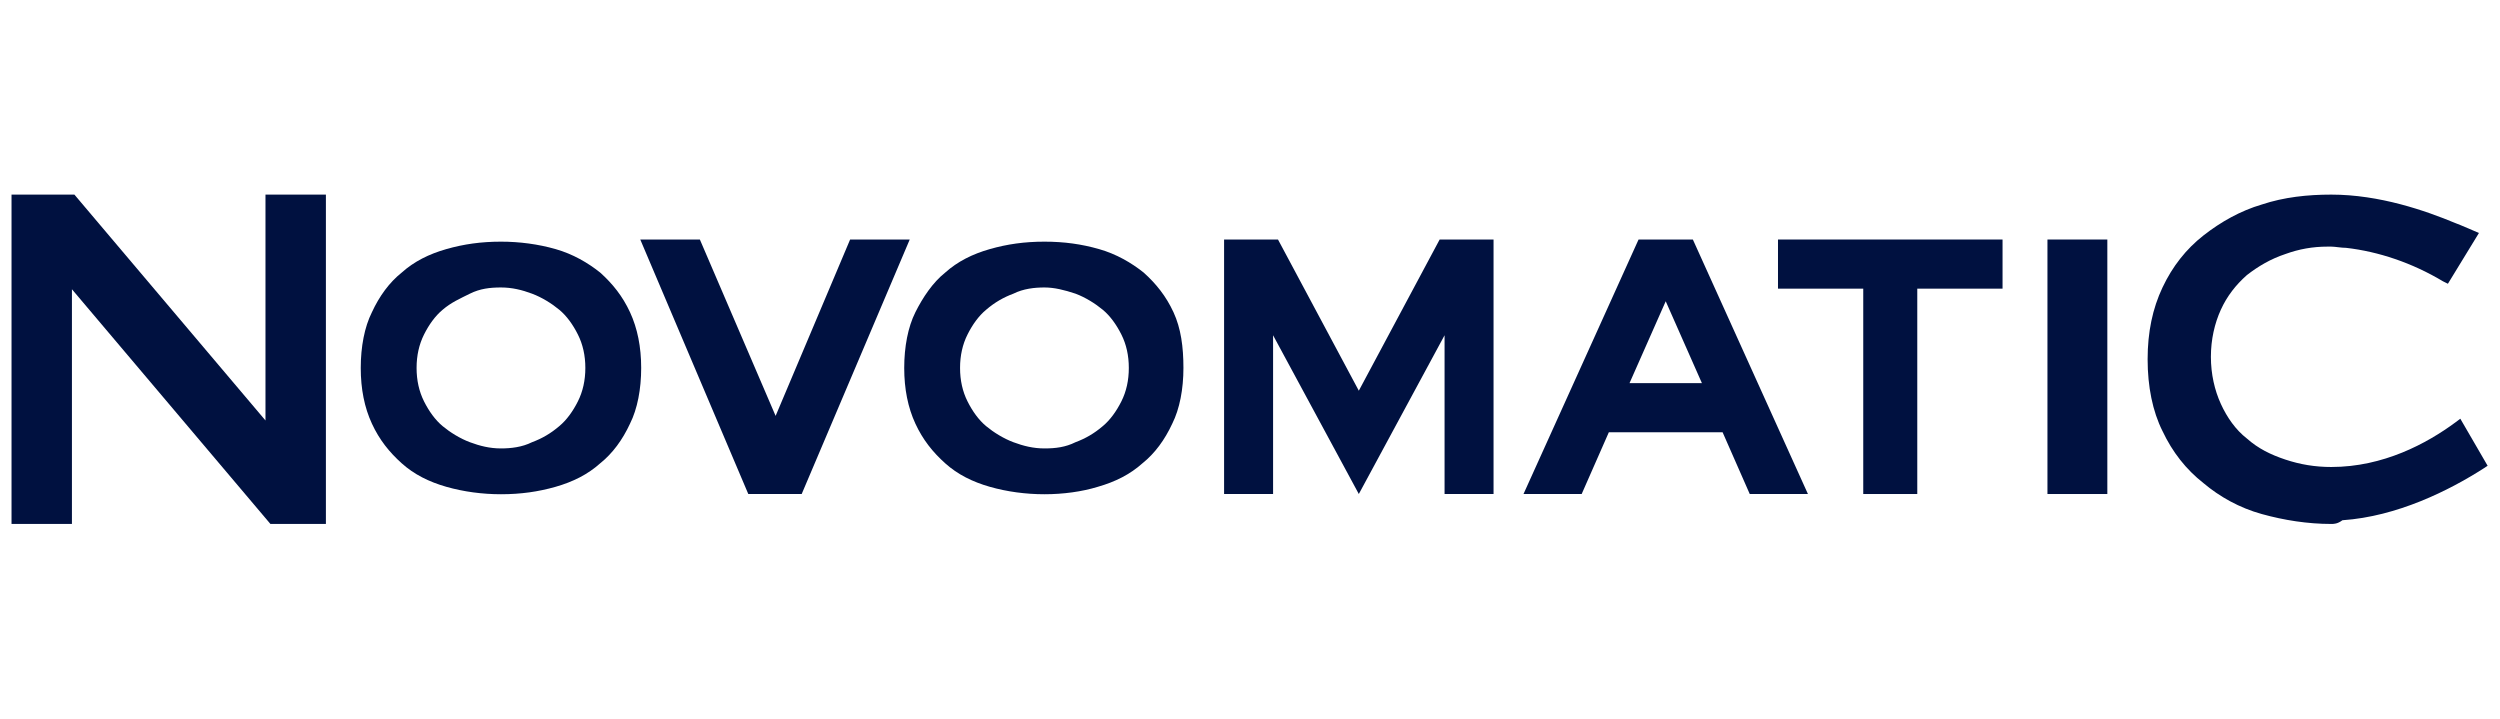
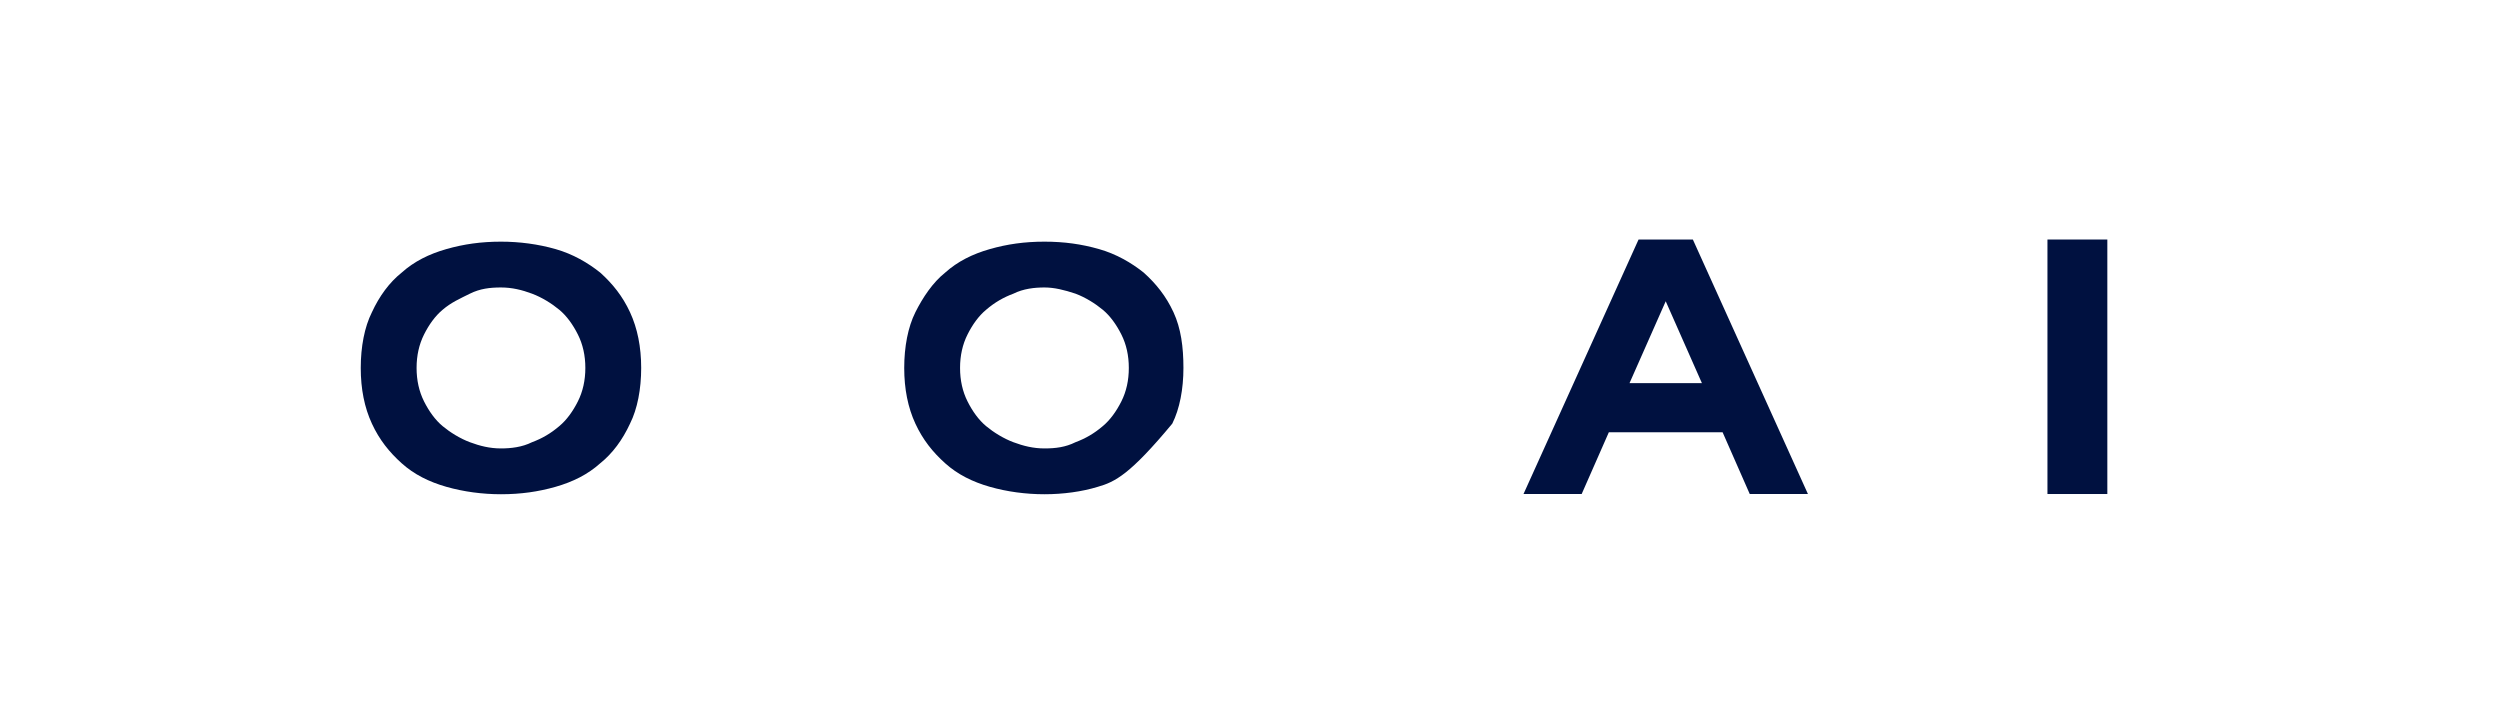
<svg xmlns="http://www.w3.org/2000/svg" width="167" height="48" viewBox="0 0 167 48" fill="none">
  <path d="M33.464 19.203C32.718 19.203 32.055 19.285 31.392 19.616C30.729 19.947 30.149 20.195 29.568 20.692C29.071 21.105 28.657 21.684 28.325 22.346C27.994 23.007 27.828 23.752 27.828 24.579C27.828 25.406 27.994 26.15 28.325 26.812C28.657 27.473 29.071 28.052 29.568 28.466C30.066 28.879 30.729 29.293 31.392 29.541C32.055 29.789 32.718 29.955 33.464 29.955C34.127 29.955 34.873 29.872 35.536 29.541C36.2 29.293 36.78 28.962 37.36 28.466C37.857 28.052 38.272 27.473 38.603 26.812C38.935 26.15 39.101 25.406 39.101 24.579C39.101 23.752 38.935 23.007 38.603 22.346C38.272 21.684 37.857 21.105 37.36 20.692C36.863 20.278 36.2 19.864 35.536 19.616C34.873 19.368 34.21 19.203 33.464 19.203ZM33.464 33.015C32.221 33.015 30.977 32.849 29.817 32.519C28.657 32.188 27.662 31.692 26.833 30.947C26.004 30.203 25.341 29.376 24.844 28.3C24.346 27.225 24.098 25.985 24.098 24.579C24.098 23.173 24.346 21.849 24.844 20.857C25.341 19.782 26.004 18.872 26.833 18.21C27.662 17.466 28.657 16.97 29.817 16.639C30.977 16.308 32.138 16.143 33.464 16.143C34.708 16.143 35.951 16.308 37.111 16.639C38.272 16.97 39.267 17.549 40.095 18.21C40.924 18.955 41.587 19.782 42.085 20.857C42.582 21.932 42.831 23.173 42.831 24.579C42.831 25.985 42.582 27.308 42.085 28.3C41.587 29.376 40.924 30.285 40.095 30.947C39.267 31.692 38.272 32.188 37.111 32.519C35.951 32.849 34.791 33.015 33.464 33.015Z" fill="#001140" />
-   <path d="M69.769 19.203C69.106 19.203 68.36 19.285 67.697 19.616C67.034 19.864 66.453 20.195 65.873 20.692C65.376 21.105 64.961 21.684 64.63 22.346C64.298 23.007 64.132 23.752 64.132 24.579C64.132 25.406 64.298 26.15 64.63 26.812C64.961 27.473 65.376 28.052 65.873 28.466C66.37 28.879 67.034 29.293 67.697 29.541C68.36 29.789 69.023 29.955 69.769 29.955C70.515 29.955 71.178 29.872 71.841 29.541C72.504 29.293 73.085 28.962 73.665 28.466C74.162 28.052 74.576 27.473 74.908 26.812C75.24 26.15 75.405 25.406 75.405 24.579C75.405 23.752 75.24 23.007 74.908 22.346C74.576 21.684 74.162 21.105 73.665 20.692C73.167 20.278 72.504 19.864 71.841 19.616C71.095 19.368 70.432 19.203 69.769 19.203ZM69.769 33.015C68.526 33.015 67.282 32.849 66.122 32.519C64.961 32.188 63.967 31.692 63.138 30.947C62.309 30.203 61.646 29.376 61.148 28.3C60.651 27.225 60.402 25.985 60.402 24.579C60.402 23.173 60.651 21.849 61.148 20.857C61.646 19.864 62.309 18.872 63.138 18.21C63.967 17.466 64.961 16.97 66.122 16.639C67.282 16.308 68.443 16.143 69.769 16.143C71.095 16.143 72.256 16.308 73.416 16.639C74.576 16.97 75.571 17.549 76.4 18.21C77.229 18.955 77.892 19.782 78.389 20.857C78.887 21.932 79.053 23.173 79.053 24.579C79.053 25.985 78.804 27.308 78.307 28.3C77.809 29.376 77.146 30.285 76.317 30.947C75.488 31.692 74.494 32.188 73.333 32.519C72.256 32.849 71.012 33.015 69.769 33.015Z" fill="#001140" />
-   <path d="M18.064 35L4.805 19.322V35H0.77V13H4.97L17.734 28.088V13H21.77V35H18.064Z" fill="#001140" />
-   <path d="M53.553 33H49.986L42.77 16H46.751L51.811 27.782L56.788 16H60.77L53.553 33Z" fill="#001140" />
-   <path d="M124.465 33V19.282H118.77V16H133.77V19.282H128.074V33H124.465Z" fill="#001140" />
+   <path d="M69.769 19.203C69.106 19.203 68.36 19.285 67.697 19.616C67.034 19.864 66.453 20.195 65.873 20.692C65.376 21.105 64.961 21.684 64.63 22.346C64.298 23.007 64.132 23.752 64.132 24.579C64.132 25.406 64.298 26.15 64.63 26.812C64.961 27.473 65.376 28.052 65.873 28.466C66.37 28.879 67.034 29.293 67.697 29.541C68.36 29.789 69.023 29.955 69.769 29.955C70.515 29.955 71.178 29.872 71.841 29.541C72.504 29.293 73.085 28.962 73.665 28.466C74.162 28.052 74.576 27.473 74.908 26.812C75.24 26.15 75.405 25.406 75.405 24.579C75.405 23.752 75.24 23.007 74.908 22.346C74.576 21.684 74.162 21.105 73.665 20.692C73.167 20.278 72.504 19.864 71.841 19.616C71.095 19.368 70.432 19.203 69.769 19.203ZM69.769 33.015C68.526 33.015 67.282 32.849 66.122 32.519C64.961 32.188 63.967 31.692 63.138 30.947C62.309 30.203 61.646 29.376 61.148 28.3C60.651 27.225 60.402 25.985 60.402 24.579C60.402 23.173 60.651 21.849 61.148 20.857C61.646 19.864 62.309 18.872 63.138 18.21C63.967 17.466 64.961 16.97 66.122 16.639C67.282 16.308 68.443 16.143 69.769 16.143C71.095 16.143 72.256 16.308 73.416 16.639C74.576 16.97 75.571 17.549 76.4 18.21C77.229 18.955 77.892 19.782 78.389 20.857C78.887 21.932 79.053 23.173 79.053 24.579C79.053 25.985 78.804 27.308 78.307 28.3C75.488 31.692 74.494 32.188 73.333 32.519C72.256 32.849 71.012 33.015 69.769 33.015Z" fill="#001140" />
  <path d="M140.77 16H136.77V33H140.77V16Z" fill="#001140" />
  <path d="M113.688 25.594L111.27 20.124L108.851 25.594H113.688ZM116.883 33L115.07 28.876H107.47L105.656 33H101.77L109.456 16H113.083L120.77 33H116.883Z" fill="#001140" />
-   <path d="M155.729 35C154.154 35 152.579 34.752 151.087 34.338C149.595 33.925 148.269 33.181 147.191 32.271C146.031 31.361 145.119 30.203 144.456 28.797C143.792 27.474 143.461 25.82 143.461 24C143.461 22.18 143.792 20.609 144.456 19.203C145.119 17.797 146.031 16.639 147.191 15.729C148.351 14.819 149.678 14.075 151.087 13.662C152.579 13.165 154.154 13 155.729 13C158.961 13 162.028 14.075 164.018 14.902C164.266 14.985 165.593 15.564 165.593 15.564L163.52 18.955L163.189 18.79C161.116 17.549 158.878 16.805 156.723 16.556C156.392 16.556 155.977 16.474 155.729 16.474H155.563H155.48C154.485 16.474 153.574 16.639 152.662 16.97C151.667 17.301 150.838 17.797 150.092 18.376C149.346 19.038 148.766 19.782 148.351 20.692C147.937 21.602 147.688 22.677 147.688 23.835C147.688 24.992 147.937 26.068 148.351 26.977C148.766 27.887 149.346 28.714 150.092 29.293C150.838 29.955 151.667 30.368 152.662 30.699C153.656 31.03 154.651 31.195 155.729 31.195C159.21 31.195 162.111 29.624 164.018 28.218L164.349 27.97L166.173 31.113L165.924 31.278C163.603 32.767 160.122 34.504 156.475 34.752C156.143 35 155.894 35 155.729 35Z" fill="#001140" />
-   <path d="M96.169 16L90.769 26.099L85.37 16H81.769V33H85.042V22.396L90.769 33L96.497 22.396V33H99.769V16H96.169Z" fill="#001140" />
</svg>